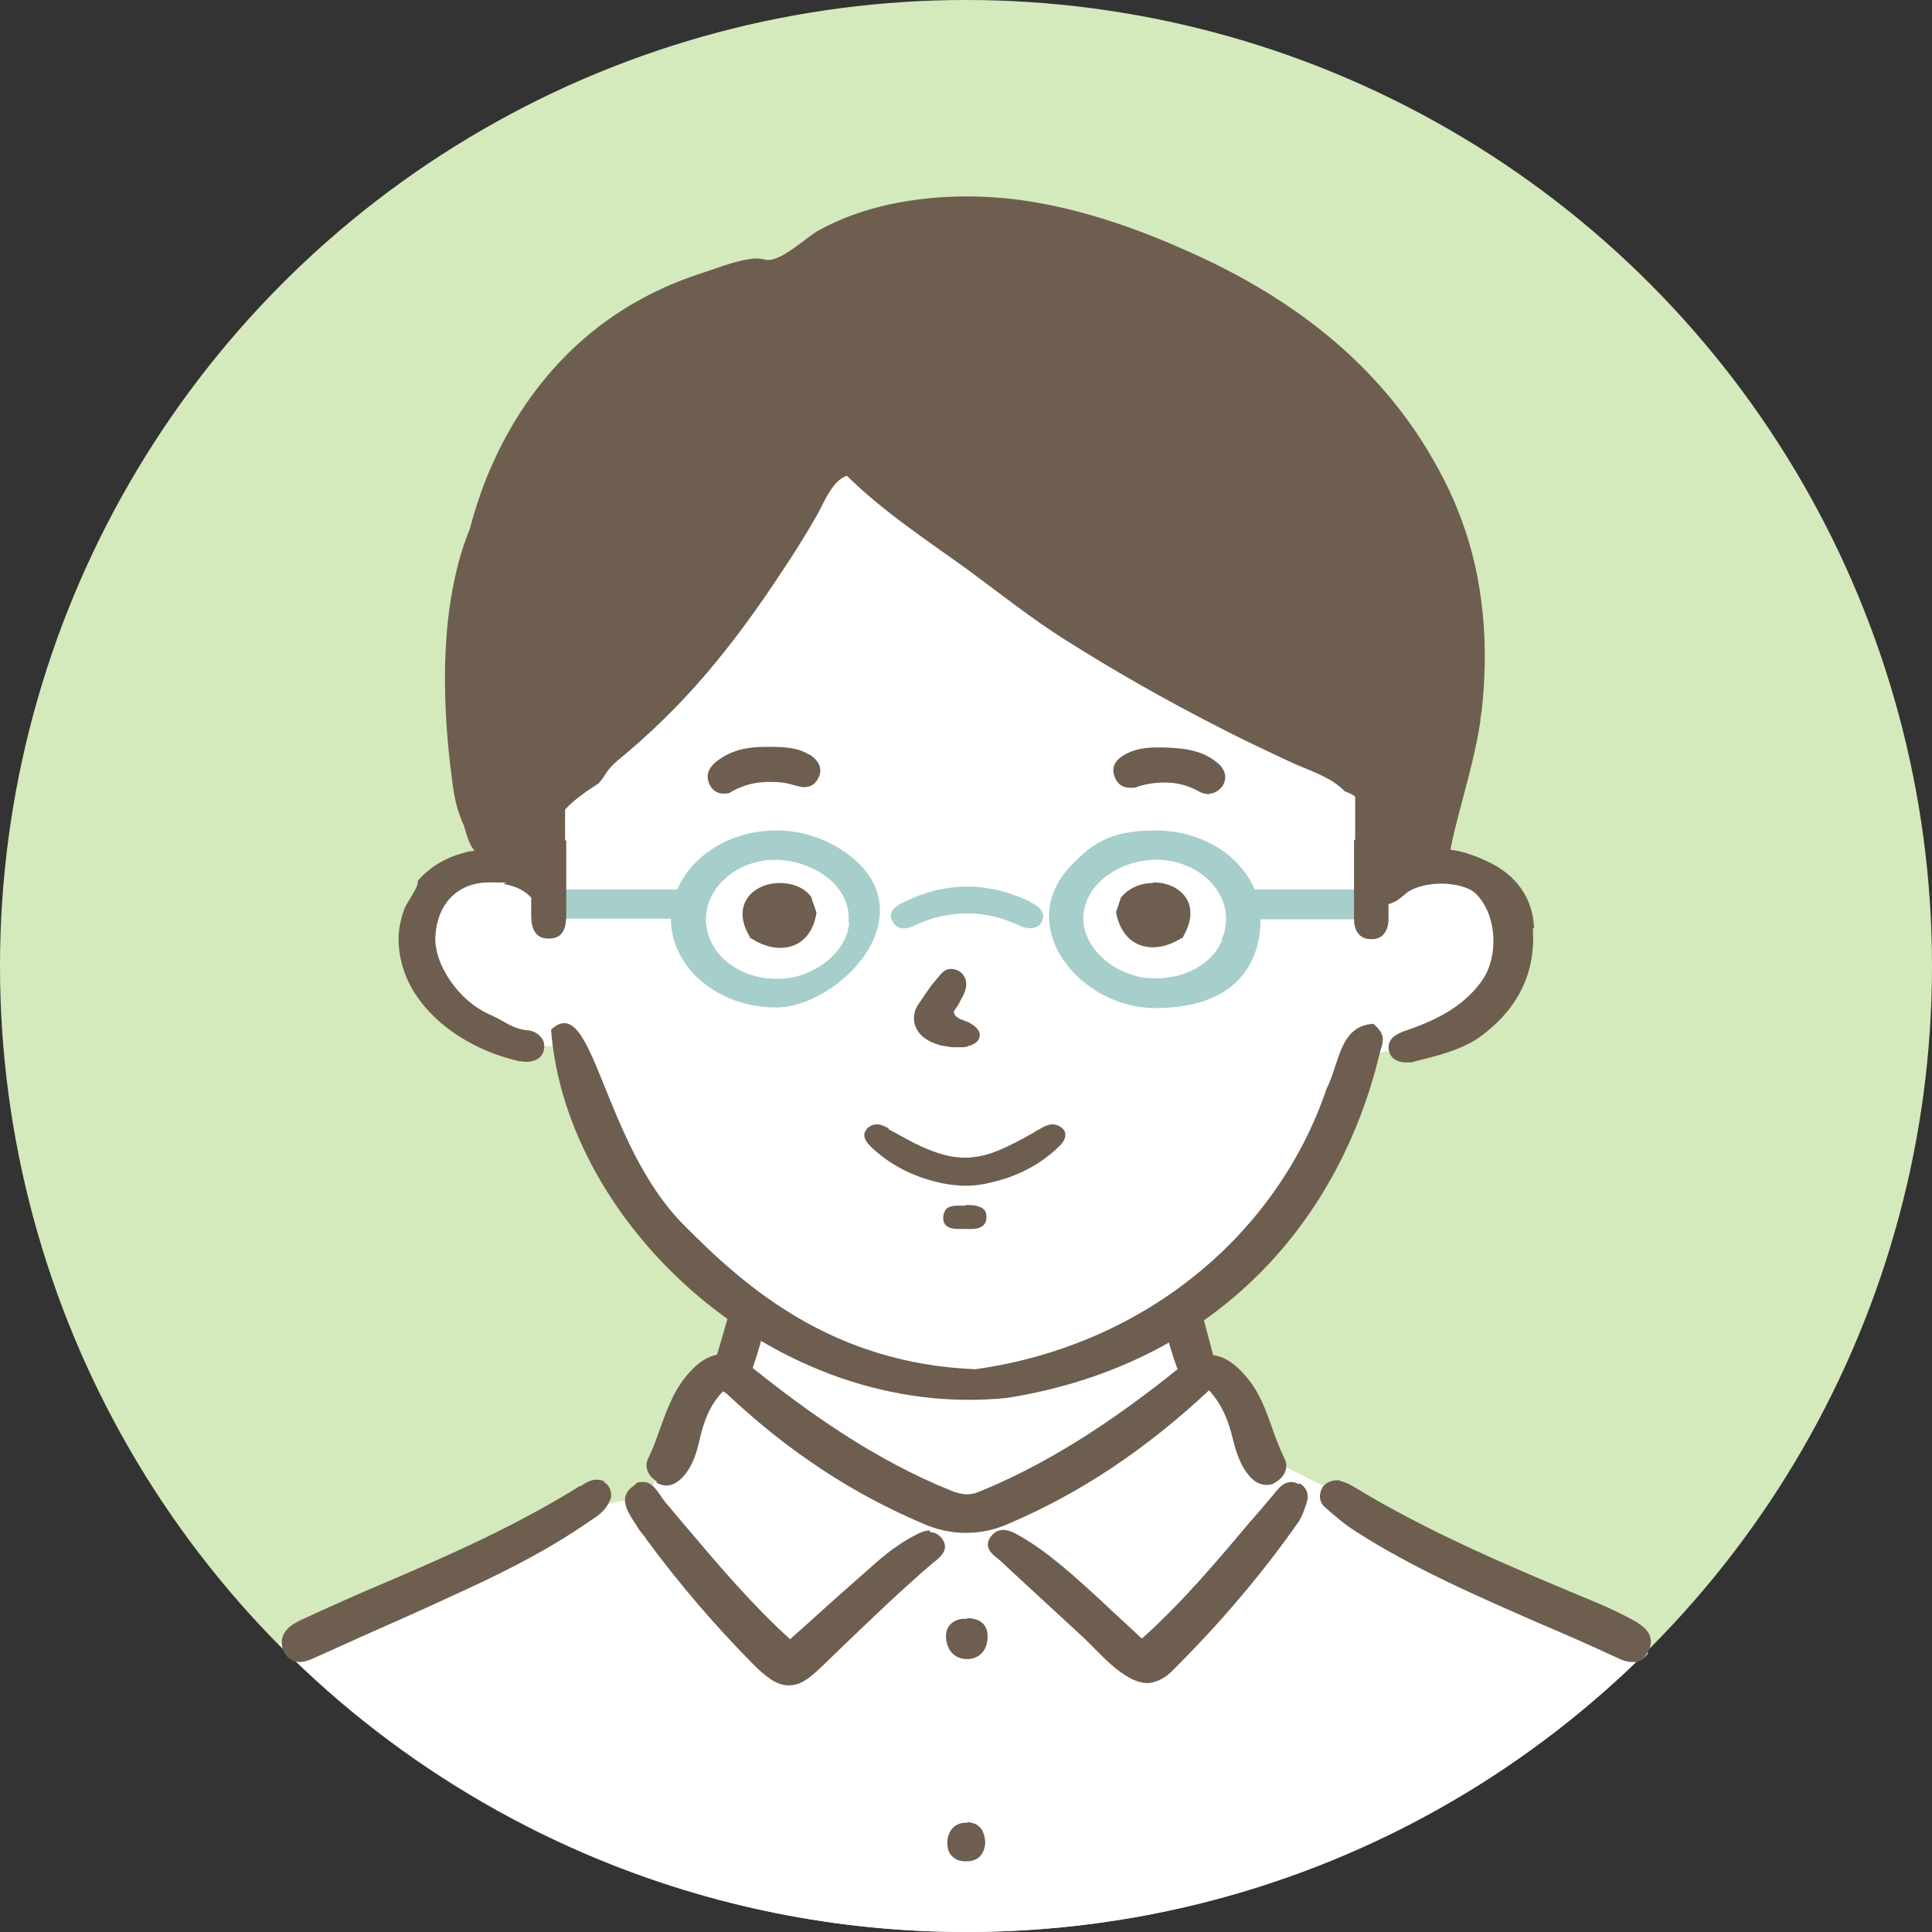
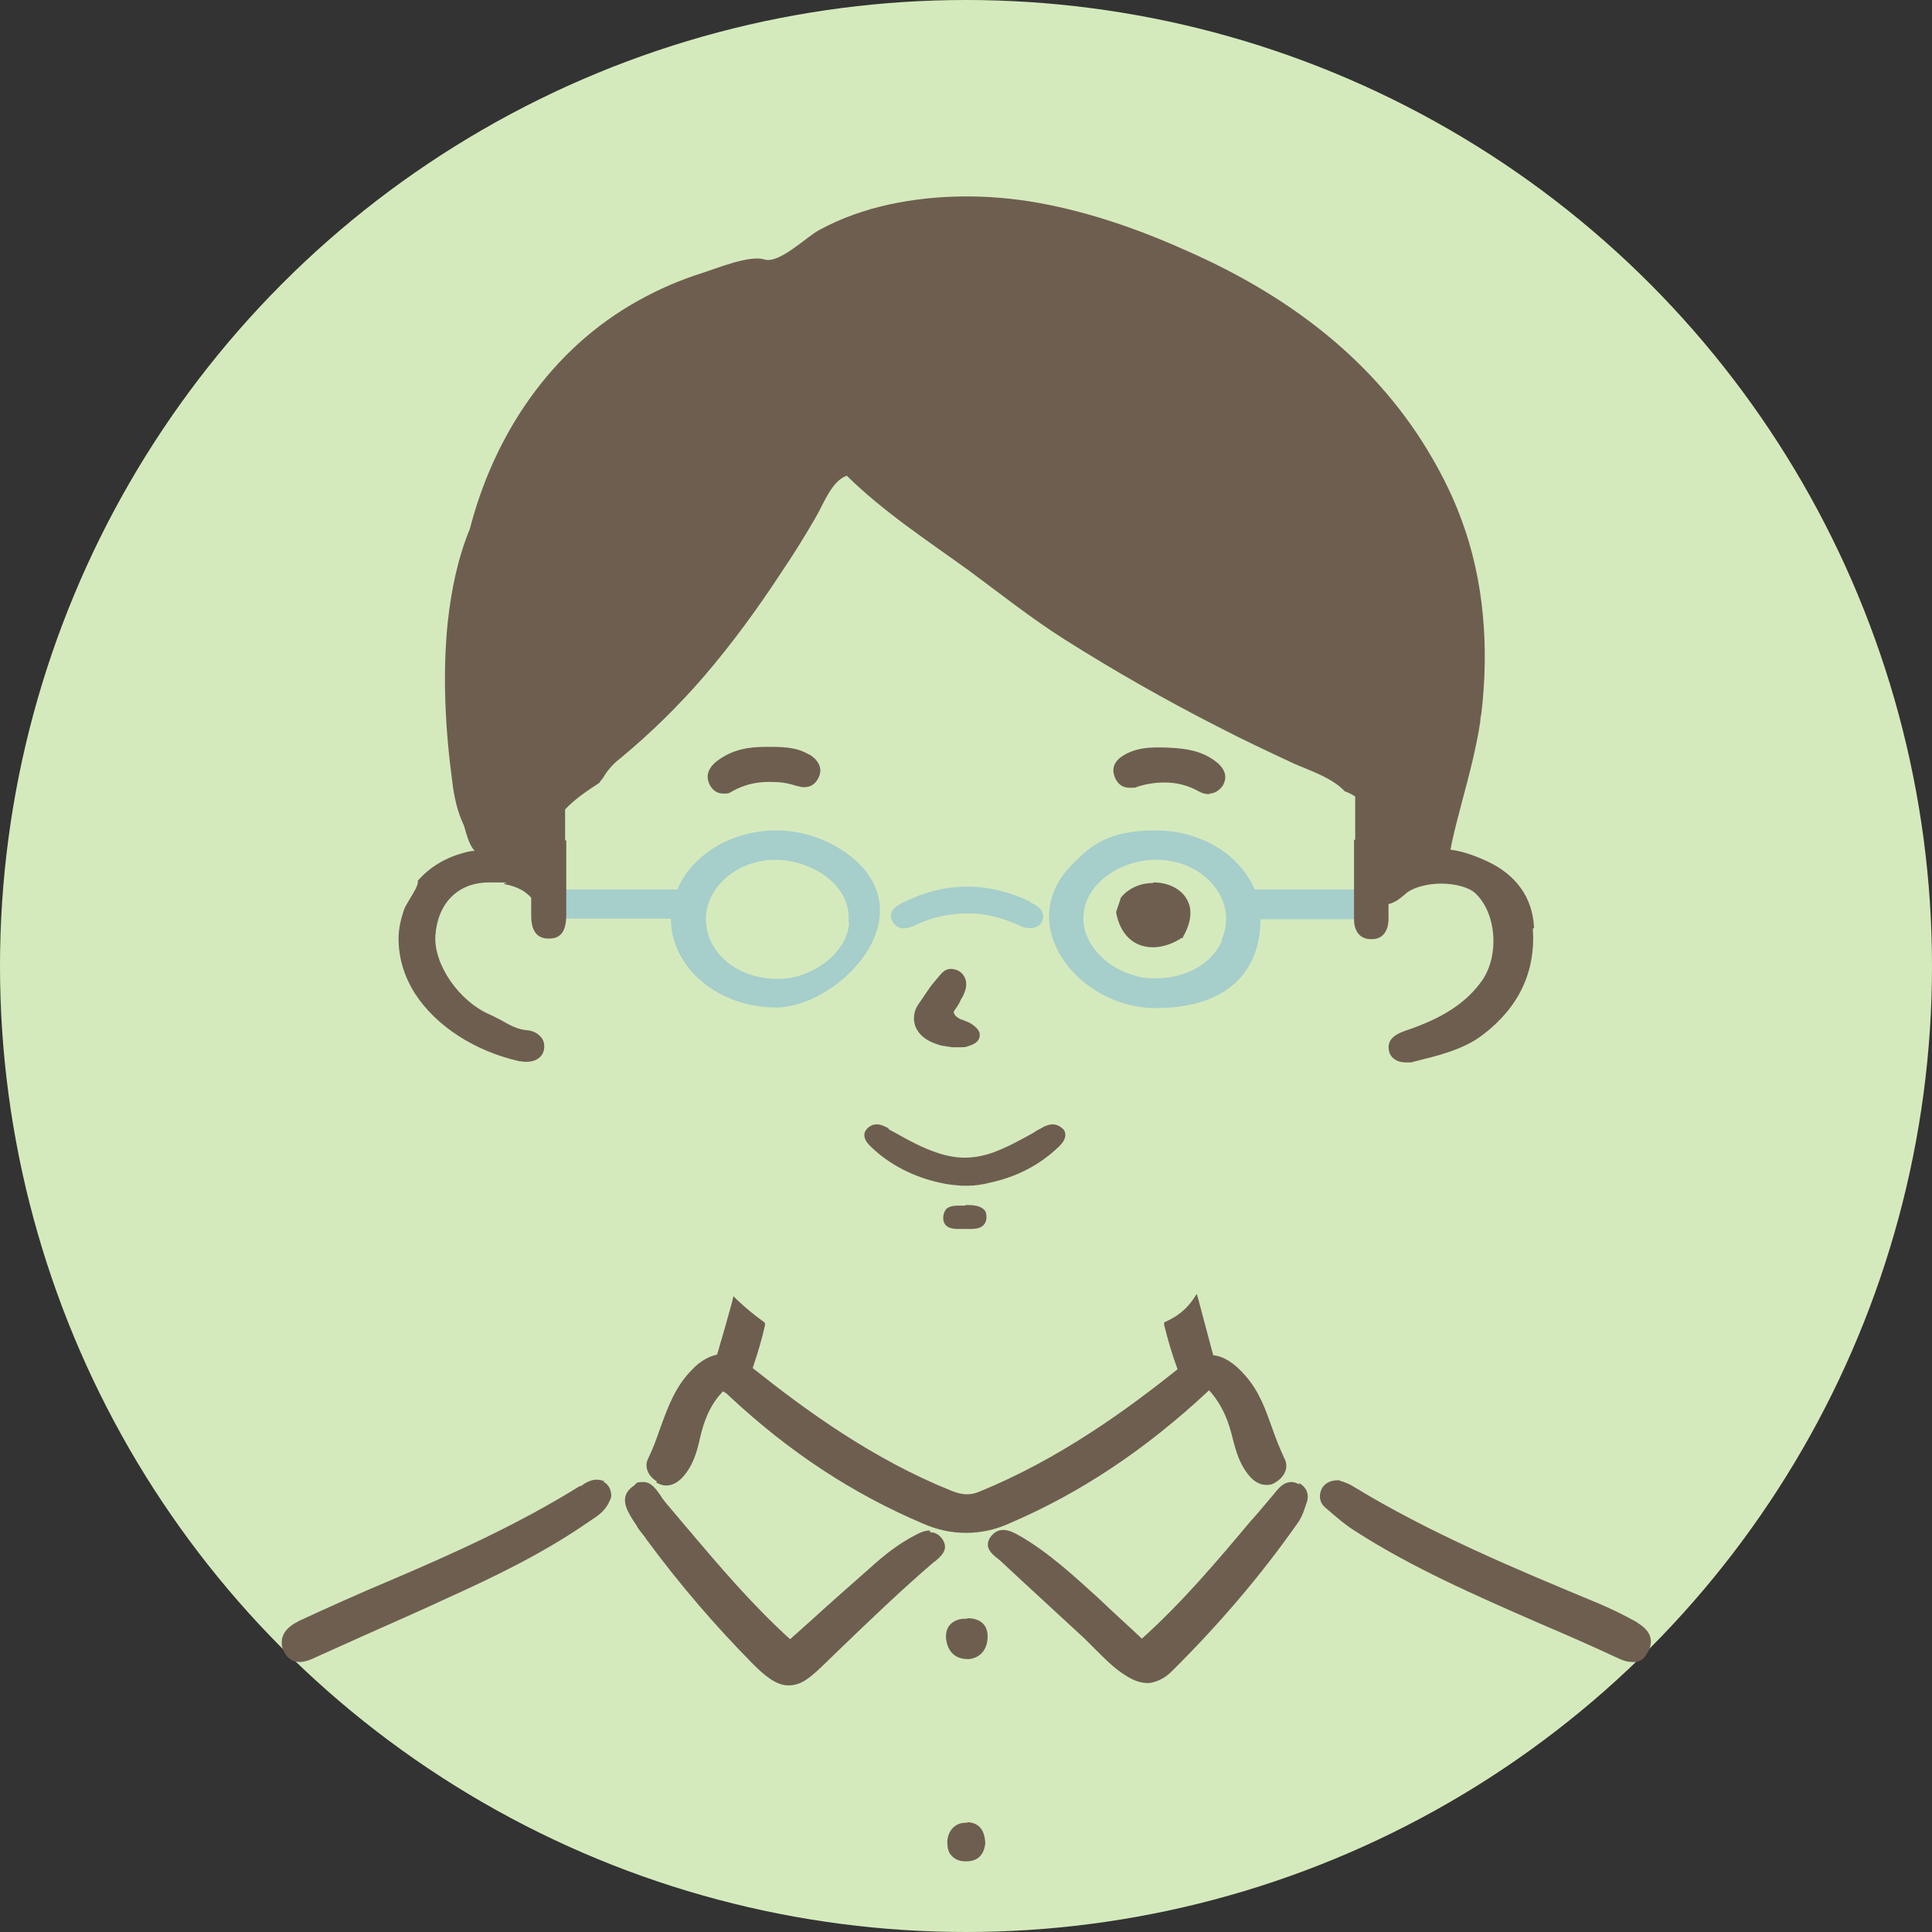
<svg xmlns="http://www.w3.org/2000/svg" id="_レイヤー_1" data-name="レイヤー_1" version="1.1" viewBox="0 0 330.6 330.6">
  <rect x="0" y="0" width="330.6" height="330.6" fill="#333333" stroke="none" />
  <defs>
    <style>
      .st0 {
        fill: #fff;
      }

      .st1 {
        fill: #d5eabc;
      }

      .st2 {
        fill: #6e5e50;
      }

      .st3 {
        fill: #a6cecb;
      }
    </style>
  </defs>
  <g id="_男の子_x3000_メガネ" data-name="男の子_x3000_メガネ">
    <circle class="st1" cx="165.3" cy="165.3" r="165.3" />
-     <path id="_白" data-name="白" class="st0" d="M282,282.9c-.6.9-1.3,1.3-1.9,1.4-29.7,28.7-70.2,46.3-114.7,46.3s-85-17.7-114.8-46.4c-.8-.2-1.5-.9-1.9-1.9,0,0,0,0,0,0-.3-.3-.6-.6-1-1,.2-.1.4-.2.6-.4,6.5-3.8,19.4-7,30.5-12.2,14.3-6.7,16.9-8.1,20.7-10,1.4-.7,3.2-1.2,5-1.5.9-.2,1.7-.3,2.5-.4,1.8-.3,3.3-.4,3.7-.8.2-.1.6-.8,1.1-1.9.1-.2.2-.5.4-.7,2.5-4.9,7.1-15.3,8.8-17.2.4-.4.8-.8,1.1-1,1.7-1.2,3.2-1.2,4.5-2.6.7-.8.7-3.1.5-5.2-.3-2.4-.8-4.8-.8-4.8h0c0,0-.3-.2-.7-.5-1.6-1.1-5.5-3.9-9.6-7.2-5.2-4.3-8.6-13.1-10.3-17.3-1.7-4.2-8.5-18.6-8.5-18.6,0,0-1.1,0-2.5,0h-1.4c-2.2,0-4.7,0-6.1,0-2.6,0-8.1-4.4-10.7-6.7-2.6-2.3-4.8-5.3-6.9-8.9-2.1-3.5,1.9-6.7,3.6-9.8,1.7-3.1,6.4-4.8,9.6-5.5,1.4-.3,3.3-.4,5-.3,2.1,0,3.9.3,3.9.3v-.7c0,0-1.8-15.8-1.8-15.8l52.5-59.7,93.1,55.7.3,22.5s0,0,0,0c.4-.1,6.9-2,11.9-1.9.6,0,1.3,0,1.8.1,5.2.7,5.9,1.4,8.3,6.7,2.4,5.3-.7,12.2-.7,12.2,0,0-6.9,7.5-11.7,10.1-2.3,1.3-5.2,2.1-7.4,2.5-.7.1-1.4.2-2,.3-1.3.2-2.1.2-2.1.2,0,0-3.3,5-4.7,9-1.4,4.1-6.7,13.8-9,16.5-2.3,2.7-18.4,18.2-18.4,18.2,0,0,0,.1.2.4.2.6.6,1.6,1.1,3,.5,1.4,1.1,3.1,1.5,4.7.2.7.4,1.5.5,2.1.8,3.7,1.3.3,3.2.4.3,0,.7.1,1,.3,2.9,1.7,6.7,14.1,6.7,14.1l4,2,6.1,3.1,3.5,1.8s44.5,21.2,48.2,24.1c1.3,1.1,2.5,1.6,3.8,2.3.1,0,.2.1.3.2Z" />
    <g id="_メガネ" data-name="メガネ">
      <path class="st3" d="M235.4,152.2h-20.7c-2.5-5.9-9.1-10.1-17-10.1s-11,2.4-14.6,6.2c-9.6,10.3,1.7,24.2,14.6,24.2s18-6.8,18-15.2h0s19.6,0,19.6,0c1.4,0,2.1-1.1,2.1-2.4,0-1.3-.7-2.7-2.1-2.7ZM209.1,161c-1.9,4.2-6.5,6.4-11.3,6.4-1.2,0-2.3,0-3.4-.4-4.5-1.1-8.6-4.8-9-9.2-.5-6.8,7.3-11.4,14-10.6,7.2.8,12.5,7.2,9.6,13.7Z" />
      <path class="st3" d="M147.5,148.3c-3.6-3.8-9.1-6.2-14.6-6.2-7.8,0-14.5,4.2-17,10.1h-20.7c-1.5,0-2.2,1.3-2.1,2.6,0,1.2.7,2.4,2.1,2.4h19.6c0,8.4,8.1,15.2,18,15.2s24.2-13.8,14.6-24.2ZM145.3,157.9c-.3,4.4-4.5,8-9,9.2-1.1.3-2.2.4-3.4.4-4.7,0-9.4-2.3-11.3-6.5-2.9-6.5,2.4-13,9.6-13.8,6.7-.7,14.6,3.8,14,10.6Z" />
      <path class="st3" d="M176.3,154.3c-7.1-3.4-14.3-3.5-21.5,0-1.5.7-3.1,1.7-2,3.5,1,1.6,2.7,1.1,4.1.4,2.7-1.3,5.7-1.9,8.8-1.9,3.1,0,6,.8,8.8,2.1,2.1,1,3.9.2,4-1.5,0-1-.6-1.8-2.2-2.5Z" />
    </g>
    <g id="_アウトライン" data-name="アウトライン">
      <g>
        <path class="st2" d="M112.3,253.7c.6.3,1.1.5,1.7.5,1,0,1.9-.5,2.7-1.3,1.9-2,2.6-4.6,3.1-6.9.6-2.5,1.5-5.4,3.9-7.9,0,0,.1,0,.2.1.4.2.7.5,1,.8,10.2,9.5,21,16.6,33,21.7,2.5,1.1,4.9,1.6,7.4,1.6s5-.5,7.6-1.7c11.9-5.1,23.1-12.5,34-22.7,2.5,2.8,3.4,5.7,4,8.1.6,2.4,1.3,4.9,3.2,6.9.8.8,1.7,1.2,2.6,1.2s1.2-.2,1.8-.6c1.5-1,2-2.6,1.3-3.9-.8-1.7-1.5-3.5-2.1-5.2-1.1-3.1-2.2-6.3-4.6-9-1.9-2.2-3.7-3.3-5.5-3.5-.8-3.1-1.7-6.3-2.5-9.4l-.3-1.1-.6.9c-1.1,1.6-2.6,2.9-4.6,3.8l-.4.2v.4c.6,2.4,1.3,4.9,2.3,7.6-8.6,6.9-20.3,15.4-33.8,20.9-.9.4-1.6.5-2.3.5s-1.6-.2-2.6-.6c-13.4-5.4-24.7-13.6-34-21,.9-2.7,1.6-5,2.1-7.3v-.4c0,0-.2-.2-.2-.2-1.4-1-2.9-2.2-4.6-3.8l-.6-.6-.2.9c-.6,2.2-1.2,4.3-1.8,6.4-.3.9-.5,1.8-.8,2.7-1.4.3-2.9,1.1-4.3,2.6-2.9,2.9-4.2,6.6-5.5,10.2-.6,1.7-1.2,3.4-2,5-.7,1.4,0,3,1.5,3.9Z" />
        <path class="st2" d="M159.1,261.9c-.8,0-1.6.3-2.3.7-3,1.5-5.6,3.6-7.8,5.6-3.3,2.9-6.7,5.9-10,8.9l-3.8,3.4c-6.5-5.9-12.1-12.5-17.6-19-1.3-1.5-2.5-3-3.8-4.5-.2-.3-.5-.6-.7-1-.8-1.1-1.6-2.4-3-2.4s-1.1.2-1.6.6c-2.7,1.8-1.3,4.1-.2,5.9.2.3.4.6.6.9.3.6.8,1.2,1.2,1.7.2.2.3.4.5.7,5.9,8,11.9,14.9,18.2,21.3,2.2,2.2,4.1,3.7,6.1,3.7s3.4-1,5.7-3.2l3.1-3c5.2-5,10.5-10.1,16.1-14.9l.3-.2c.9-.8,2.4-2,1.1-3.8-.5-.7-1.2-1.1-2-1.1Z" />
        <path class="st2" d="M222.3,254c-.4-.2-.8-.4-1.3-.4-.7,0-1.4.3-2,.9-.5.5-.9,1-1.3,1.5-.2.2-.4.5-.6.7-1,1.2-2,2.4-3.1,3.6-5.7,6.8-11.7,13.9-18.6,20.1l-1.5-1.4c-1.3-1.2-2.6-2.4-3.9-3.6-.6-.6-1.3-1.2-1.9-1.8-4.3-3.9-8.7-8-13.8-10.9-.7-.4-1.7-.9-2.6-.9s-1.6.4-2.2,1.2c-1.2,1.7.2,2.9,1.1,3.6.2.1.3.3.5.4,4.6,4.3,9.1,8.4,14.5,13.4.7.7,1.4,1.4,2.1,2.1,1.6,1.6,3.3,3.3,5.4,4.5,1.2.7,2.3,1,3.3,1s2.7-.6,4-1.9c8.2-8.1,15.5-16.7,21.6-25.4.9-1.2,1.3-2.7,1.7-3.9.3-1.2-.2-2.4-1.4-3Z" />
        <path class="st2" d="M103.5,253.5c-.5-.2-.9-.3-1.4-.3-1,0-1.9.5-2.7,1.1h-.2c-10.6,6.6-22,11.7-32.8,16.3-5,2.1-10.1,4.4-15.1,6.7-1.2.6-2,1.2-2.5,1.9-.4.6-.6,1.2-.6,1.9,0,.4.1.9.3,1.3,0,0,0,0,0,0,.4,1,1.1,1.6,1.9,1.9.3,0,.5.1.8.1,1,0,2-.4,2.8-.8,2.7-1.2,5.3-2.4,8-3.6,4.9-2.2,10-4.4,14.9-6.7,7.5-3.4,16.1-7.5,24-13l.3-.2c1.1-.7,2.2-1.5,2.9-2.8.2-.4.4-.8.5-1.2h0c0-1.3-.5-2.1-1.4-2.6Z" />
        <path class="st2" d="M280.3,277.7c-2.5-1.4-4.6-2.4-6.7-3.3-14.2-5.9-28.9-12-42.3-20.2-.5-.3-1.1-.5-1.6-.7-.2,0-.4-.1-.5-.2h-.1c0,0-.1,0-.1,0-.9,0-2.1.2-2.8,1.4,0,0,0,0,0,0-.6,1.2-.4,2.4.5,3.2,1.5,1.3,3.3,2.9,5.2,4.1,9.8,6.3,20.6,11,31.1,15.6,4.7,2,9.5,4.1,14.2,6.3.7.3,1.4.5,2.1.5s.4,0,.6,0c.7-.1,1.4-.5,1.9-1.4,0-.1.2-.3.3-.5,0-.2.1-.3.2-.5.6-1.7-.2-3.2-2.1-4.3Z" />
        <path class="st2" d="M165.5,277c-.2,0-.3,0-.5,0-1.1,0-2,.5-2.5,1.1-.5.6-.7,1.4-.6,2.4.3,2.2,1.6,3.4,3.7,3.4h.2c2-.2,3.2-1.7,3.2-3.9,0-2-1.3-3.1-3.5-3.1Z" />
        <path class="st2" d="M165.6,311.9c-.1,0-.2,0-.3,0-1.8,0-3,1.2-3.2,3.1,0,1,.1,1.9.7,2.5.5.6,1.3,1,2.3,1,.1,0,.2,0,.3,0,1.9,0,3-1.1,3.2-3.1-.1-2.3-1.1-3.5-3.1-3.6Z" />
      </g>
      <g>
-         <path class="st2" d="M234.9,175.2c-5.7.4-5.7,6.8-7.9,11.1-8.3,24.6-30.8,43.9-60.1,48-24.5-1-39.3-14-49.6-24.4-14.3-14-15.7-40.6-23-33.7,2.5,33.4,38.5,67.1,78.1,63,36.8-5.9,57-31.3,63.6-58.6.4-1.9,1.6-3.3-1-5.4Z" />
        <path class="st2" d="M262.5,158.8c-.2-5.2-3.1-9.2-8.2-11.5-2.4-1.1-4.4-1.7-6.1-1.9.1-.5.2-1,.3-1.5.5-2.3,1.1-4.5,1.7-6.8,1.2-4.5,2.4-9,3.1-13.6,0-.5.1-1,.2-1.5,1.3-11.1.5-22.7-3.5-33.3-1.7-4.6-4-9-6.8-13.4-9.5-14.7-23.3-24.9-39.7-32.2-8.2-3.7-16.9-6.8-25.9-8.4-8.4-1.5-17.2-1.5-25.5.3-4.1.9-8.1,2.3-11.8,4.3-2.2,1.1-6.9,5.9-9.5,5.1-2.5-.8-8.1,1.5-10.6,2.3-3.8,1.2-7.5,2.8-10.9,4.7-15.2,8.4-24.8,23.2-28.9,39.1-2.1,5.1-3.2,10.6-3.8,16.1-.9,9-.4,18.3.8,27.2.3,2.6.9,5.2,2,7.5.2.7.4,1.4.6,2,.3.9.7,1.7,1.2,2.3-.7,0-1.4.2-2.1.4-2.9.8-5.6,2.4-7.6,4.7h0v.2c0,.7-.7,1.8-1.3,2.8-.4.7-.8,1.3-1,1.8-.6,1.7-1,3.4-1,5.1,0,3.2.9,6.4,2.8,9.4,3.6,5.6,10.3,9.9,17.9,11.6.4,0,.7.1,1.1.1,1.7,0,2.9-.8,3.1-2.2.1-.7,0-1.5-.6-2.1-.5-.6-1.3-1-2.2-1.1-1.7-.1-3.1-.9-4.5-1.7-.6-.3-1.3-.7-2-1-5.3-2.3-9.6-8.6-9.3-13.5.4-5.6,3.9-9.1,9.2-9.1s1.8,0,2.7.3c2,.4,3.4,1.1,4.5,2.3,0,0,0,0,0,0,0,1,0,2,0,3.1,0,2,.6,4,3.1,3.9,2.5,0,2.9-2.1,2.9-4.1,0-1.2,0-2.4,0-3.6,0,0,0,0,0,0,0-.1,0-.3,0-.4,0-2.9,0-5.8,0-8.7h-.2c0-1.8,0-3.5,0-5.3,1.7-1.8,3.8-3.2,5.8-4.5.2-.3.5-.6.7-.9.7-1.2,1.6-2.3,2.9-3.3,5.2-4.3,10-9,14.4-14.1,4.8-5.6,9.1-11.5,13.1-17.6,2.1-3.1,4.1-6.3,6-9.6,1.3-2.2,2.7-6.2,5.3-7.1,6.3,6.2,13.8,11.1,21,16.3,5.4,4,10.7,8.2,16.4,11.8,8.4,5.3,17,10.2,25.8,14.7,4.4,2.3,8.9,4.4,13.4,6.5,2.5,1.1,6.5,2.4,8.6,4.7.6.2,1.2.5,1.8.9,0,2.5,0,4.9,0,7.4,0,0-.1,0-.2,0,0,4.5,0,9.1,0,13.6,0,1.9.9,3.5,3.1,3.4,1.9,0,2.7-1.5,2.8-3.2,0-.9,0-1.8,0-2.8.5-.1,1.1-.4,1.6-.7.3-.2.6-.5.9-.7.2-.2.5-.4.7-.6,1.3-.9,3.5-1.5,5.8-1.5s4.7.6,5.8,1.6c3.7,3.4,4.2,10.7,1.2,15-2.7,3.8-6.7,6.4-12.9,8.5-1.8.6-3.5,1.5-3,3.6.3,1.2,1.4,1.9,2.9,1.9s.8,0,1.2-.1c4-1,8.5-2,11.9-4.6,6.2-4.7,9.1-10.8,8.6-18.2Z" />
        <path class="st2" d="M152.1,193.1c-.6-.3-1.3-.7-2-.7s-1.1.2-1.6.6c-.4.4-.6.8-.6,1.2,0,.9.7,1.6,1.1,2,3.2,3.1,7.3,5.2,11.9,6.2,1.2.3,2.5.4,3.7.5h0s.5,0,.5,0h0s0,0,0,0h.3s.2,0,.2,0h0c1.2,0,2.5-.2,3.7-.5,4.7-1,8.7-3.1,11.9-6.2.4-.4,1.1-1.1,1.1-2,0-.5-.2-.9-.6-1.2-.5-.4-1-.6-1.6-.6s-1.4.3-2,.7c-.4.2-.8.4-1.2.7h0c-2.3,1.3-4.7,2.6-7.2,3.5-1.5.5-3.1.8-4.6.8-1.5,0-3.1-.3-4.6-.8-2.5-.8-4.9-2.1-7.2-3.4-.4-.2-.9-.5-1.3-.7Z" />
        <path class="st2" d="M165.2,206.3c-.2,0-.4,0-.7,0h0c-1,0-2,0-2.6.6-.3.4-.5.9-.5,1.5,0,1.9,1.9,1.9,2.7,1.9s.2,0,.4,0h.4c.2,0,.3,0,.5,0,.2,0,.4,0,.6,0h0c.8,0,2.6,0,2.8-1.8,0-.6,0-1.1-.4-1.5-.7-.7-1.9-.8-2.9-.8h-.3Z" />
        <path class="st2" d="M164.4,171.1c.9-1.4,1.2-2.8.7-3.8-.4-.9-1.2-1.4-2.2-1.5,0,0-.1,0-.2,0s0,0,0,0c-1,0-1.5.7-1.8,1l-1.1,1.3c-.3.4-.6.7-.9,1.2-.2.3-.5.7-.7,1h0c-.2.3-.3.5-.6.9-.4.6-.9,1.2-1.1,2.1-.3,1.3,0,2.6,1,3.7,1,1.1,2.5,1.6,3.5,1.9.7.1,1.3.2,1.9.3h.2c.2,0,.3,0,.5,0,.2,0,.4,0,.6,0s.2,0,.3,0c.4,0,.8,0,1.2-.2,2.2-.6,2-1.9,1.9-2.3h0c-.2-.6-.7-1-1.1-1.3h0c-.4-.3-.8-.5-1.1-.6-.3-.1-.5-.2-.7-.3-.3,0-.5-.2-.7-.3-.3-.2-.6-.4-.7-.7-.1-.2-.1-.3-.1-.3,0-.2.3-.5.4-.7.3-.4.6-.9.8-1.4Z" />
        <path class="st2" d="M197.3,151.1c-2.3,0-4.3,1-5.5,2.5h0c0,.1-.8,2.4-.8,2.4v.2c.7,3.7,3,5.9,6.3,5.9h0c1.6,0,3.4-.6,4.9-1.6h.2c0-.1.1-.3.1-.3,1.7-3,1.3-5.1.6-6.3-1-1.8-3.2-2.9-5.7-2.9Z" />
-         <path class="st2" d="M138.9,153.6c-1.1-1.6-3.1-2.5-5.5-2.5s-4.7,1.1-5.7,2.9c-.7,1.2-1.2,3.3.6,6.3v.2c.1,0,.3.1.3.1,1.5,1,3.3,1.6,4.9,1.6h0c3.3,0,5.6-2.2,6.2-5.9v-.2s-.8-2.3-.8-2.3h0Z" />
        <path class="st2" d="M138.4,129.1c-1.8-1.1-3.8-1.3-6.6-1.3s-.5,0-.7,0c-2.9,0-5.8.4-8.5,2.5-1.5,1.2-1.9,2.6-1.1,4.1.5.9,1.3,1.4,2.3,1.4s1-.1,1.5-.4c2-1.1,4-1.6,6.3-1.6s3.1.2,4.8.7c.4.1.8.2,1.2.2h0c1.2,0,2-.6,2.5-1.7.7-1.5,0-2.9-1.6-3.9Z" />
        <path class="st2" d="M206.9,135.8c.9,0,1.7-.5,2.3-1.3.9-1.5.5-3-1.3-4.3-2.7-2-5.8-2.2-9-2.3-.2,0-.5,0-.7,0-1.6,0-3.6.1-5.5,1.1-2.5,1.3-2.4,2.9-1.9,4.1.5,1.1,1.3,1.7,2.5,1.7s.9,0,1.4-.2c1.6-.5,3.1-.7,4.6-.7,2.1,0,4,.5,5.8,1.5.7.4,1.3.5,1.9.5Z" />
      </g>
    </g>
  </g>
</svg>